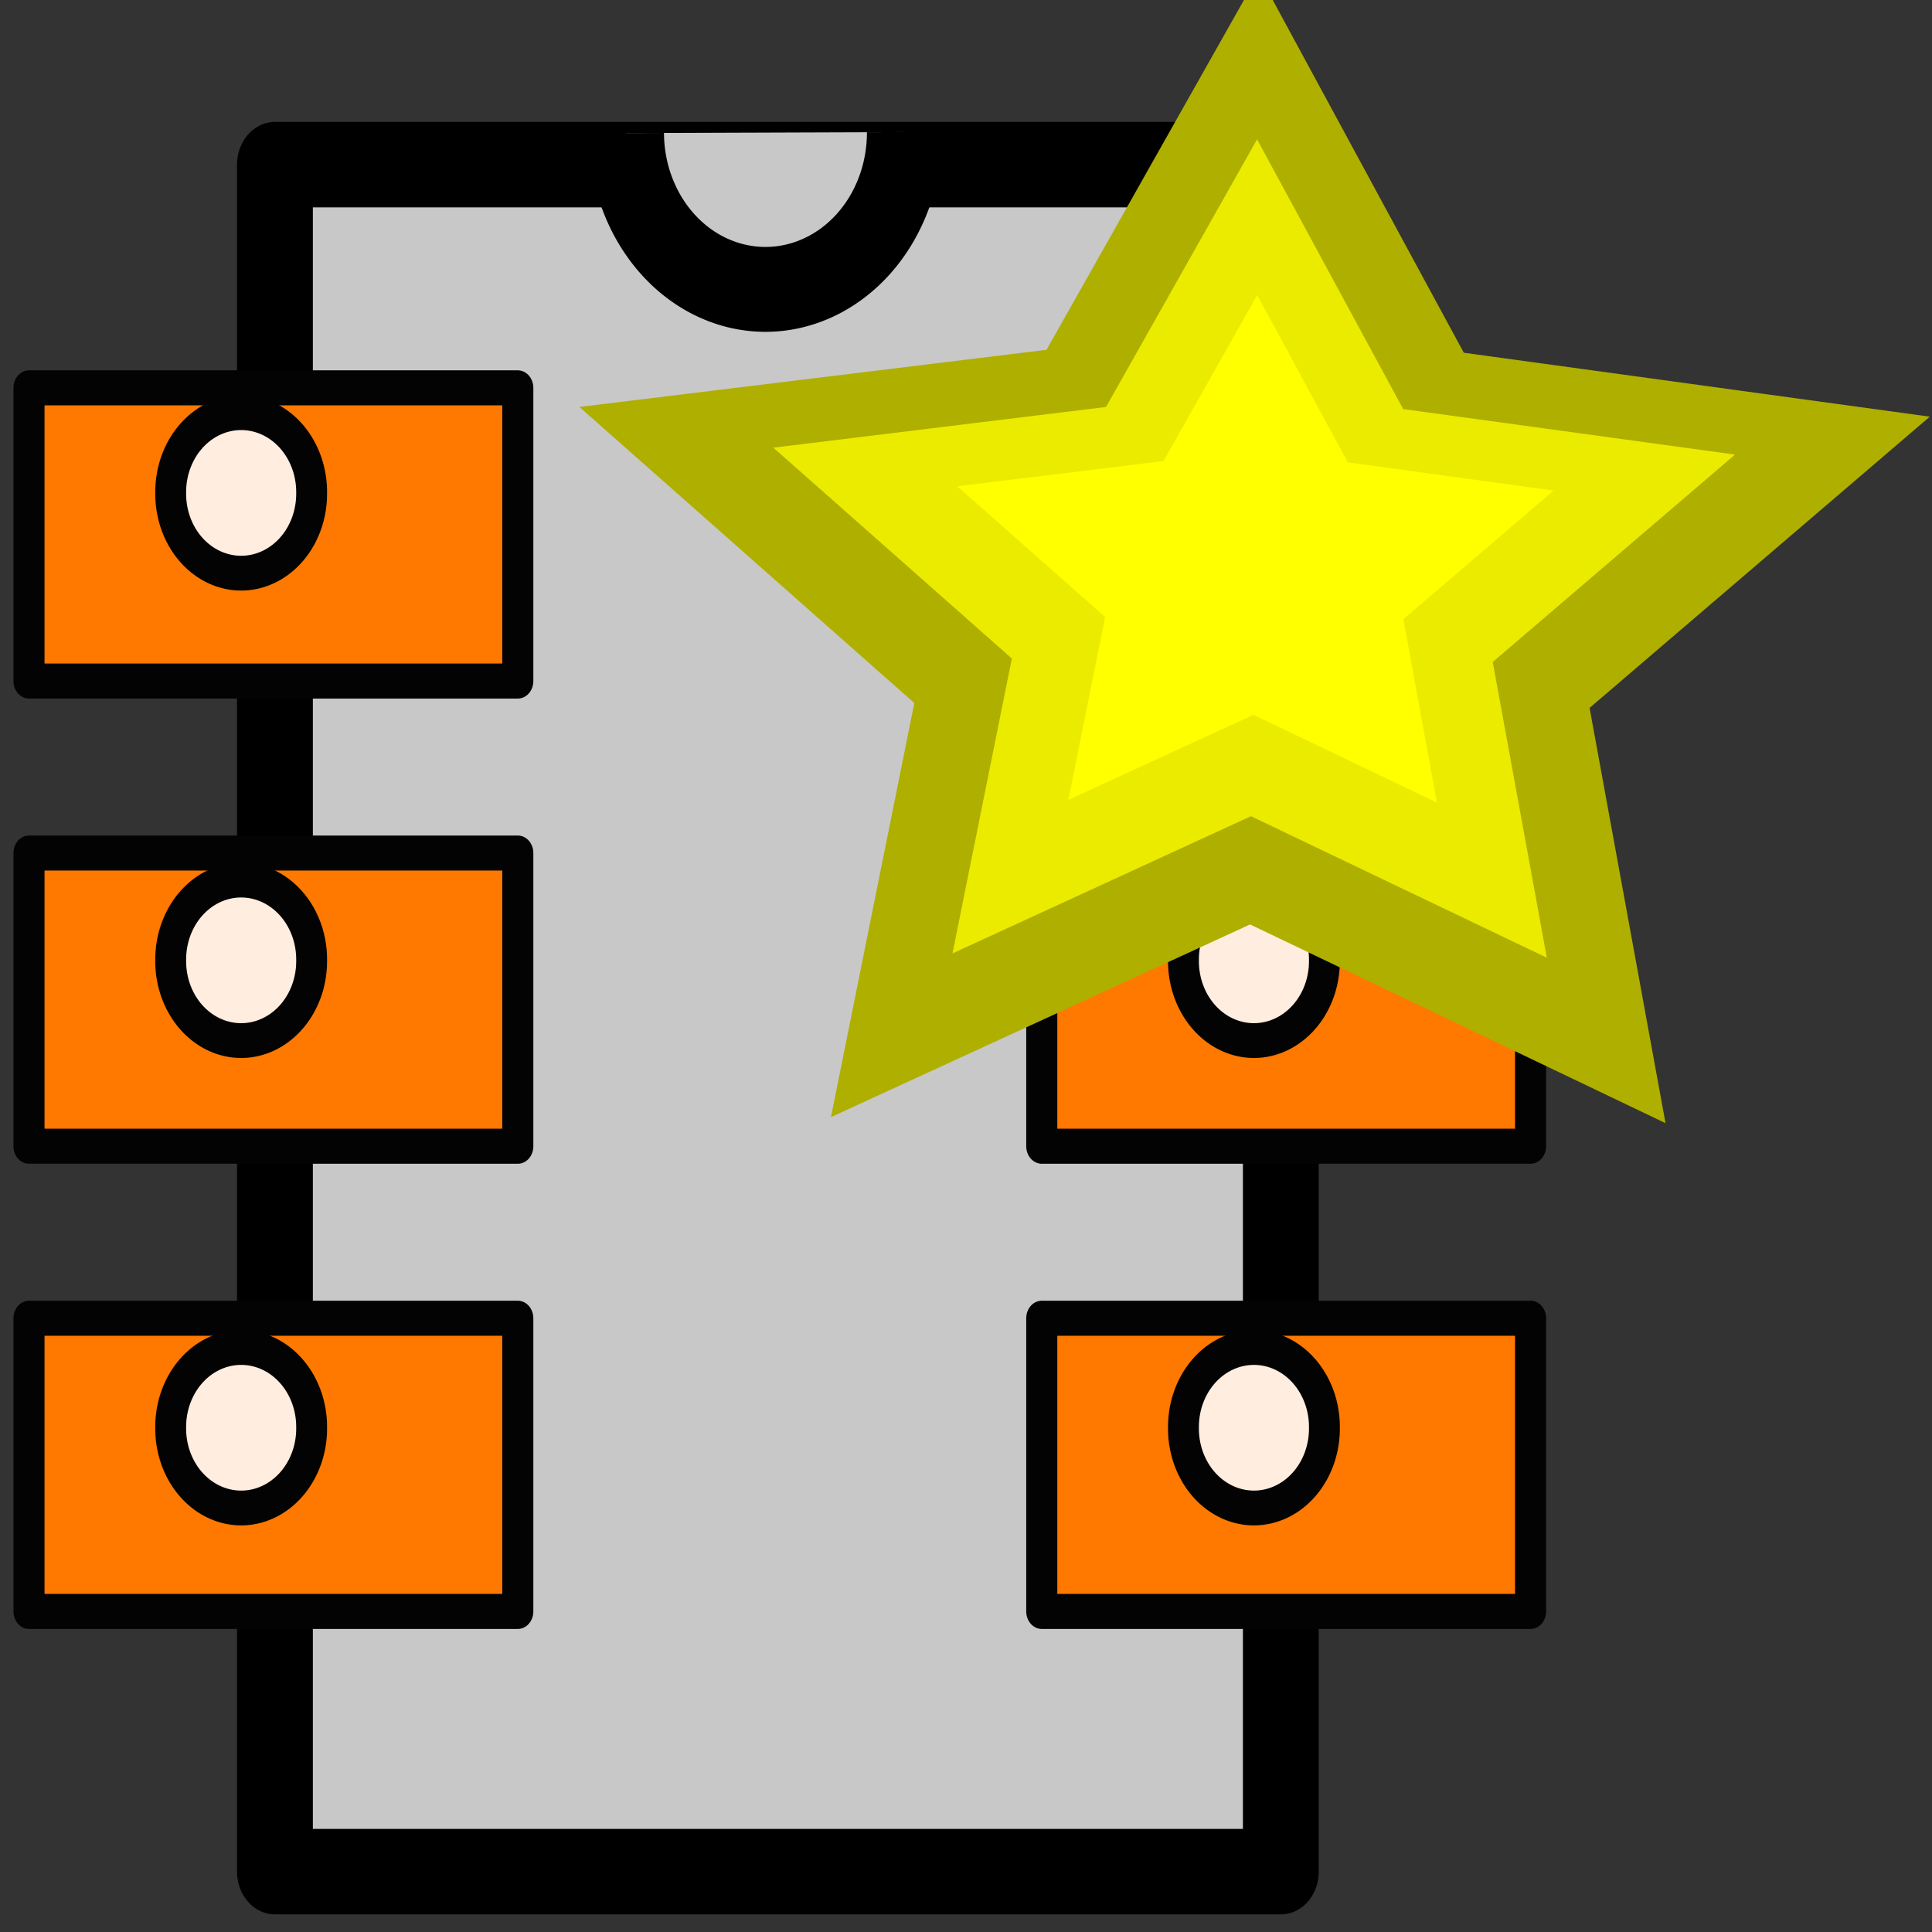
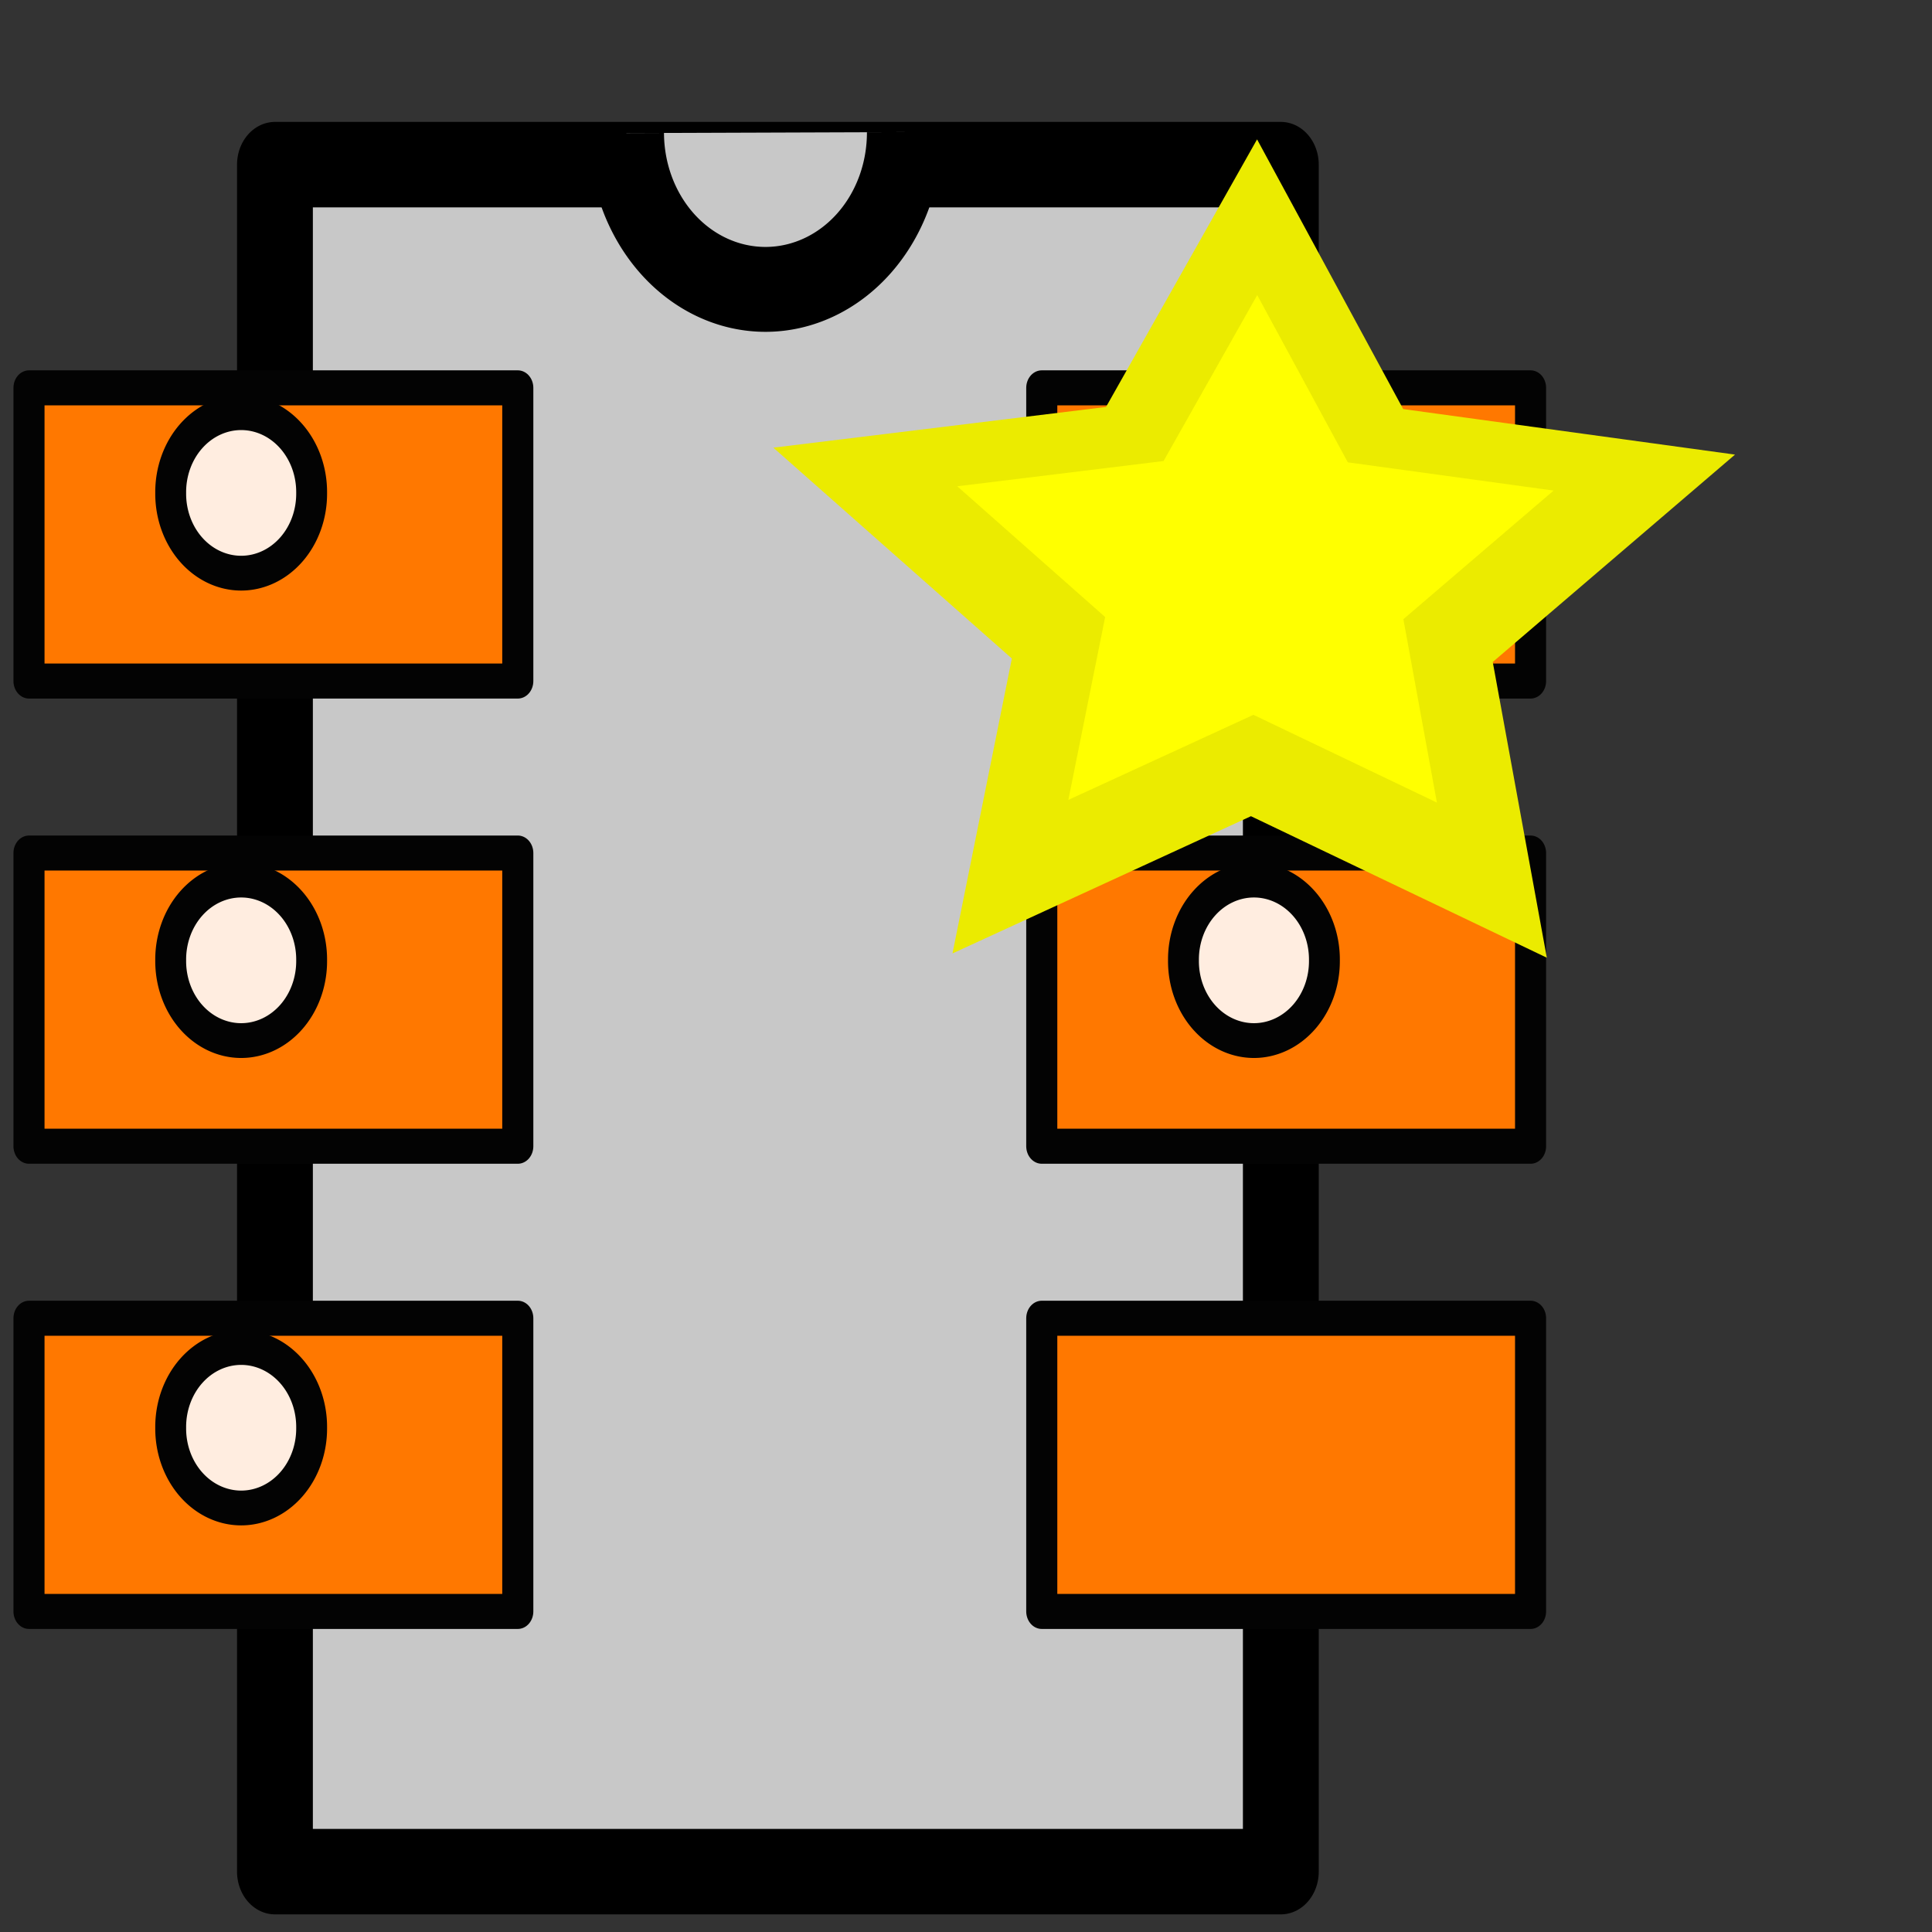
<svg xmlns="http://www.w3.org/2000/svg" xmlns:ns1="http://www.inkscape.org/namespaces/inkscape" xmlns:ns2="http://sodipodi.sourceforge.net/DTD/sodipodi-0.dtd" height="48" width="48" version="1.1" viewBox="0 0 48 48" id="svg2" ns1:version="0.48.1 " ns2:docname="new_module.svg">
  <rect x="0" y="0" width="48" height="48" fill="#333333" stroke="none" />
  <ns2:namedview pagecolor="#ffffff" bordercolor="#666666" borderopacity="1" objecttolerance="10" gridtolerance="10" guidetolerance="10" ns1:pageopacity="0" ns1:pageshadow="2" ns1:window-width="1280" ns1:window-height="968" id="namedview67" showgrid="false" ns1:zoom="14.880258" ns1:cx="25.035303" ns1:cy="22.670012" ns1:window-x="0" ns1:window-y="25" ns1:window-maximized="1" ns1:current-layer="svg2" />
  <defs id="defs4">
    <radialGradient id="a" gradientUnits="userSpaceOnUse" cy="115.71" cx="63.912" gradientTransform="matrix(1.001 0 0 .081 28.49 150.31)" r="63.912">
      <stop offset="0" id="stop7" />
      <stop stop-opacity="0" offset="1" id="stop9" />
    </radialGradient>
  </defs>
  <g transform="matrix(0,-2.848,2.44,0,1.874,51.304)" id="g11">
    <rect fill-opacity="0" height="16" width="16" y="0" x="0" id="rect13" />
  </g>
  <g id="g19" style="stroke-linejoin:round;stroke:#000000;stroke-opacity:1;stroke-width:0.732;stroke-miterlimit:4;stroke-dasharray:none;fill:#c8c8c8;fill-opacity:1" transform="matrix(0,-2.901,2.574,0,1.93,-6.034)">
    <rect transform="matrix(0,1,-1,0,0,0)" height="14.619" width="9.709" y="3.49" x="1.904" id="rect21" style="fill:#c8c8c8;stroke:#000000;stroke-width:0.732;stroke-opacity:1;stroke-miterlimit:4;stroke-dasharray:none;fill-opacity:1" />
    <path d="m 693.26,625.06 a 18.914,18.914 0 0 1 -37.828,0.117" transform="matrix(0,0.071,-0.071,0,41.168,-41.24)" id="path23" ns1:connector-curvature="0" style="fill:#c8c8c8;stroke:#000000;stroke-width:10.24;stroke-opacity:1;stroke-miterlimit:4;stroke-dasharray:none;fill-opacity:1" />
  </g>
  <g transform="matrix(0,-2.901,2.574,0,1.544,-5.925)" id="g25" style="stroke:#030303;stroke-linejoin:round">
    <rect transform="matrix(0,1,-1,0,0,0)" height="2.511" width="4.718" y="13.332" x="-0.32" id="rect27" style="fill:#ff7800;stroke-width:0.3" />
    <rect transform="matrix(0,1,-1,0,0,0)" height="2.511" width="4.718" y="5.364" x="-0.32" id="rect29" style="fill:#ff7800;stroke-width:0.3" />
    <path d="m 654.65,737.28 a 9.581,9.581 0 1 1 -19.161,0 9.581,9.581 0 1 1 19.161,0 z" transform="matrix(0,0.071,-0.071,0,46.083,-44.072)" id="path31" ns1:connector-curvature="0" style="fill:#ffede0;stroke-width:4.197" />
    <rect transform="matrix(0,1,-1,0,0,0)" height="2.511" width="4.718" y="9.348" x="-0.32" id="rect33" style="fill:#ff7800;stroke-width:0.3" />
    <path d="m 654.65,737.28 a 9.581,9.581 0 1 1 -19.161,0 9.581,9.581 0 1 1 19.161,0 z" transform="matrix(0,0.071,-0.071,0,42.08,-44.072)" id="path35" ns1:connector-curvature="0" style="fill:#ffede0;stroke-width:4.197" />
    <path d="m 654.65,737.28 a 9.581,9.581 0 1 1 -19.161,0 9.581,9.581 0 1 1 19.161,0 z" transform="matrix(0,0.071,-0.071,0,38.077,-44.072)" id="path37" ns1:connector-curvature="0" style="fill:#ffede0;stroke-width:4.197" />
  </g>
  <g transform="matrix(0,-2.901,2.574,0,26.706,-5.925)" id="g39">
    <rect transform="matrix(0,1,-1,0,0,0)" height="2.511" width="4.718" y="13.332" x="-0.32" id="rect41" style="fill:#ff7800;stroke:#030303;stroke-width:0.3;stroke-linejoin:round" />
    <rect transform="matrix(0,1,-1,0,0,0)" height="2.511" width="4.718" y="5.364" x="-0.32" id="rect43" style="fill:#ff7800;stroke:#030303;stroke-width:0.3;stroke-linejoin:round" />
    <path d="m 654.65,737.28 a 9.581,9.581 0 1 1 -19.161,0 9.581,9.581 0 1 1 19.161,0 z" transform="matrix(0,0.071,-0.071,0,46.083,-44.072)" id="path45" ns1:connector-curvature="0" style="fill:#ffede0;stroke:#030303;stroke-width:4.197;stroke-linejoin:round" />
    <rect transform="matrix(0,1,-1,0,0,0)" height="2.511" width="4.718" y="9.348" x="-0.32" id="rect47" style="fill:#ff7800;stroke:#030303;stroke-width:0.3;stroke-linejoin:round" />
    <path d="m 654.65,737.28 a 9.581,9.581 0 1 1 -19.161,0 9.581,9.581 0 1 1 19.161,0 z" transform="matrix(0,0.071,-0.071,0,42.08,-44.072)" id="path49" ns1:connector-curvature="0" style="fill:#ffede0;stroke:#030303;stroke-width:4.197;stroke-linejoin:round" />
    <g id="g51" style="stroke-width:0.3">
-       <path d="m 654.65,737.28 a 9.581,9.581 0 1 1 -19.161,0 9.581,9.581 0 1 1 19.161,0 z" transform="matrix(0,0.071,-0.071,0,38.077,-44.072)" id="path53" ns1:connector-curvature="0" style="fill:#ffede0;stroke:#030303;stroke-width:4.197;stroke-linejoin:round" />
+       <path d="m 654.65,737.28 z" transform="matrix(0,0.071,-0.071,0,38.077,-44.072)" id="path53" ns1:connector-curvature="0" style="fill:#ffede0;stroke:#030303;stroke-width:4.197;stroke-linejoin:round" />
    </g>
  </g>
  <g transform="matrix(4.741,0,0,4.231,-23.781,26.887)" id="g59" style="opacity:1">
-     <path d="M 12,5.5 9.483,4.151 6.944,5.459 7.449,2.648 5.42,0.638 8.25,0.25 9.535,-2.301 10.778,0.27 13.601,0.704 11.54,2.681 z" transform="matrix(0.865,0,0,0.865,3.364,-4.517)" id="path61" style="fill:#afaf00" ns1:connector-curvature="0" />
    <path d="M 12,5.5 9.483,4.151 6.944,5.459 7.449,2.648 5.42,0.638 8.25,0.25 9.535,-2.301 10.778,0.27 13.601,0.704 11.54,2.681 z" transform="matrix(0.616,0,0,0.616,5.73,-4.119)" id="path63" style="fill:#ebeb00" ns1:connector-curvature="0" />
    <path d="M 12,5.5 9.483,4.151 6.944,5.459 7.449,2.648 5.42,0.638 8.25,0.25 9.535,-2.301 10.778,0.27 13.601,0.704 11.54,2.681 z" transform="matrix(0.382,0,0,0.382,7.962,-3.743)" id="path65" style="fill:#ffff00" ns1:connector-curvature="0" />
  </g>
</svg>